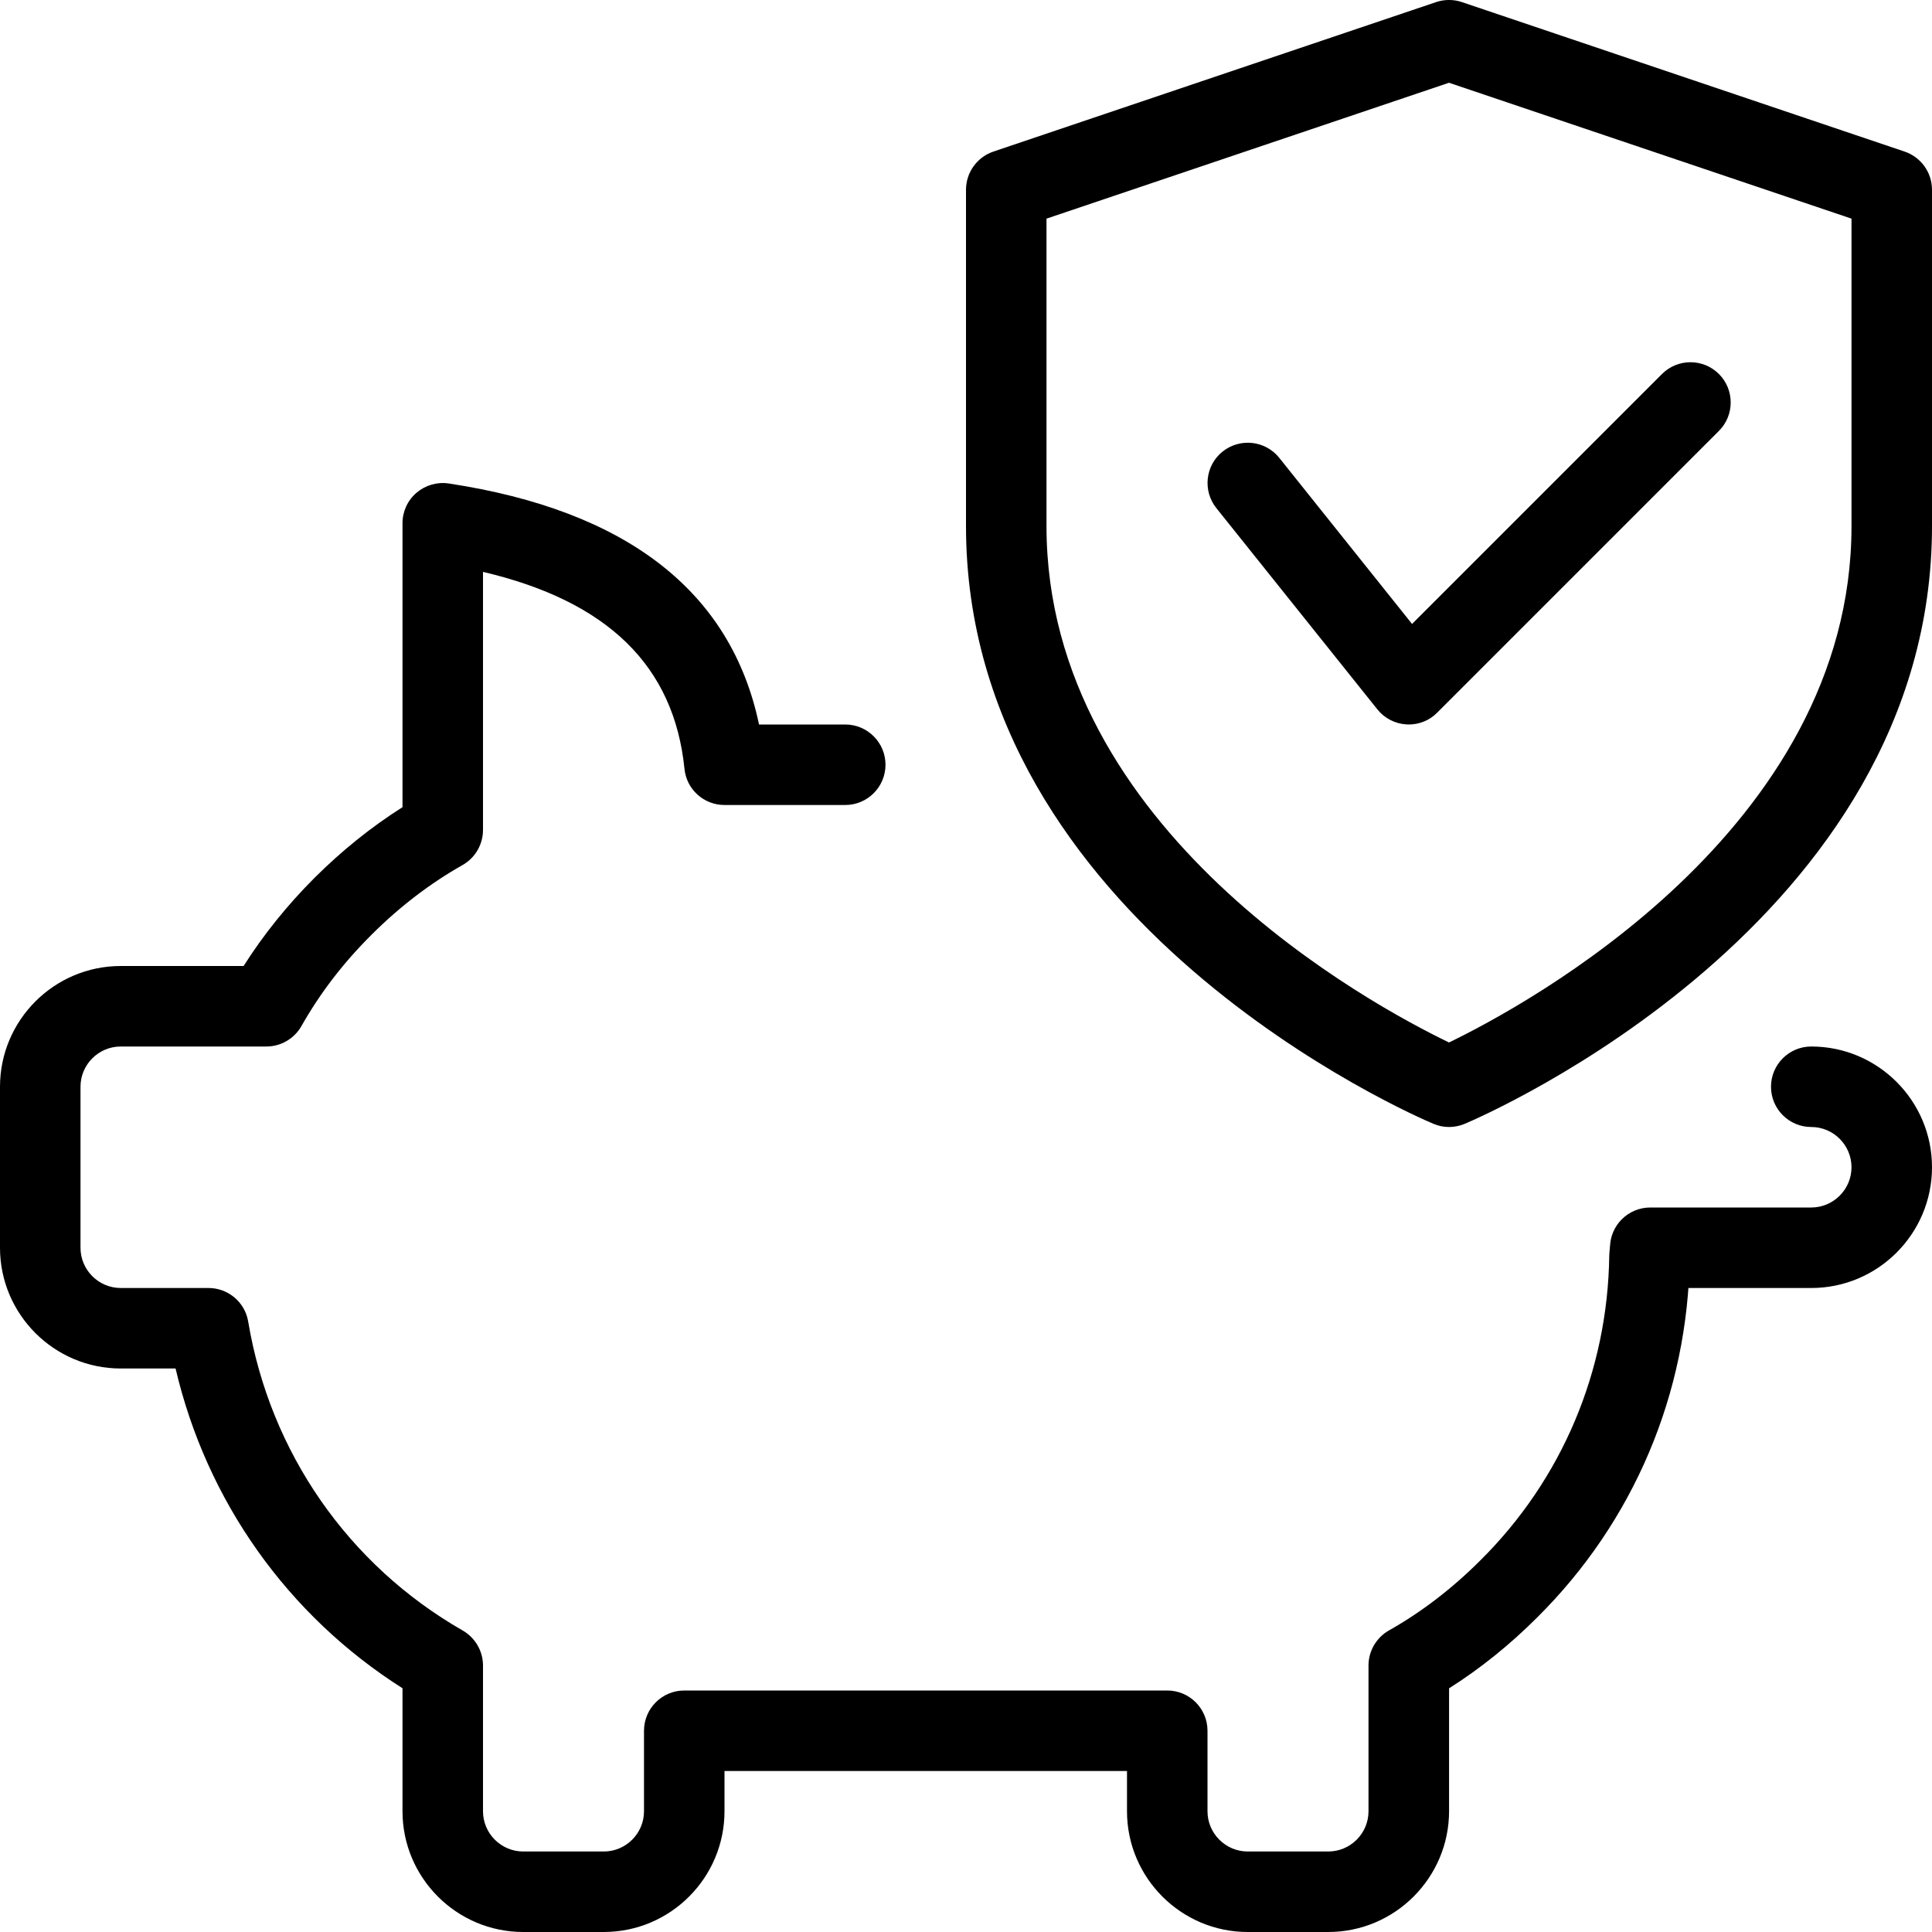
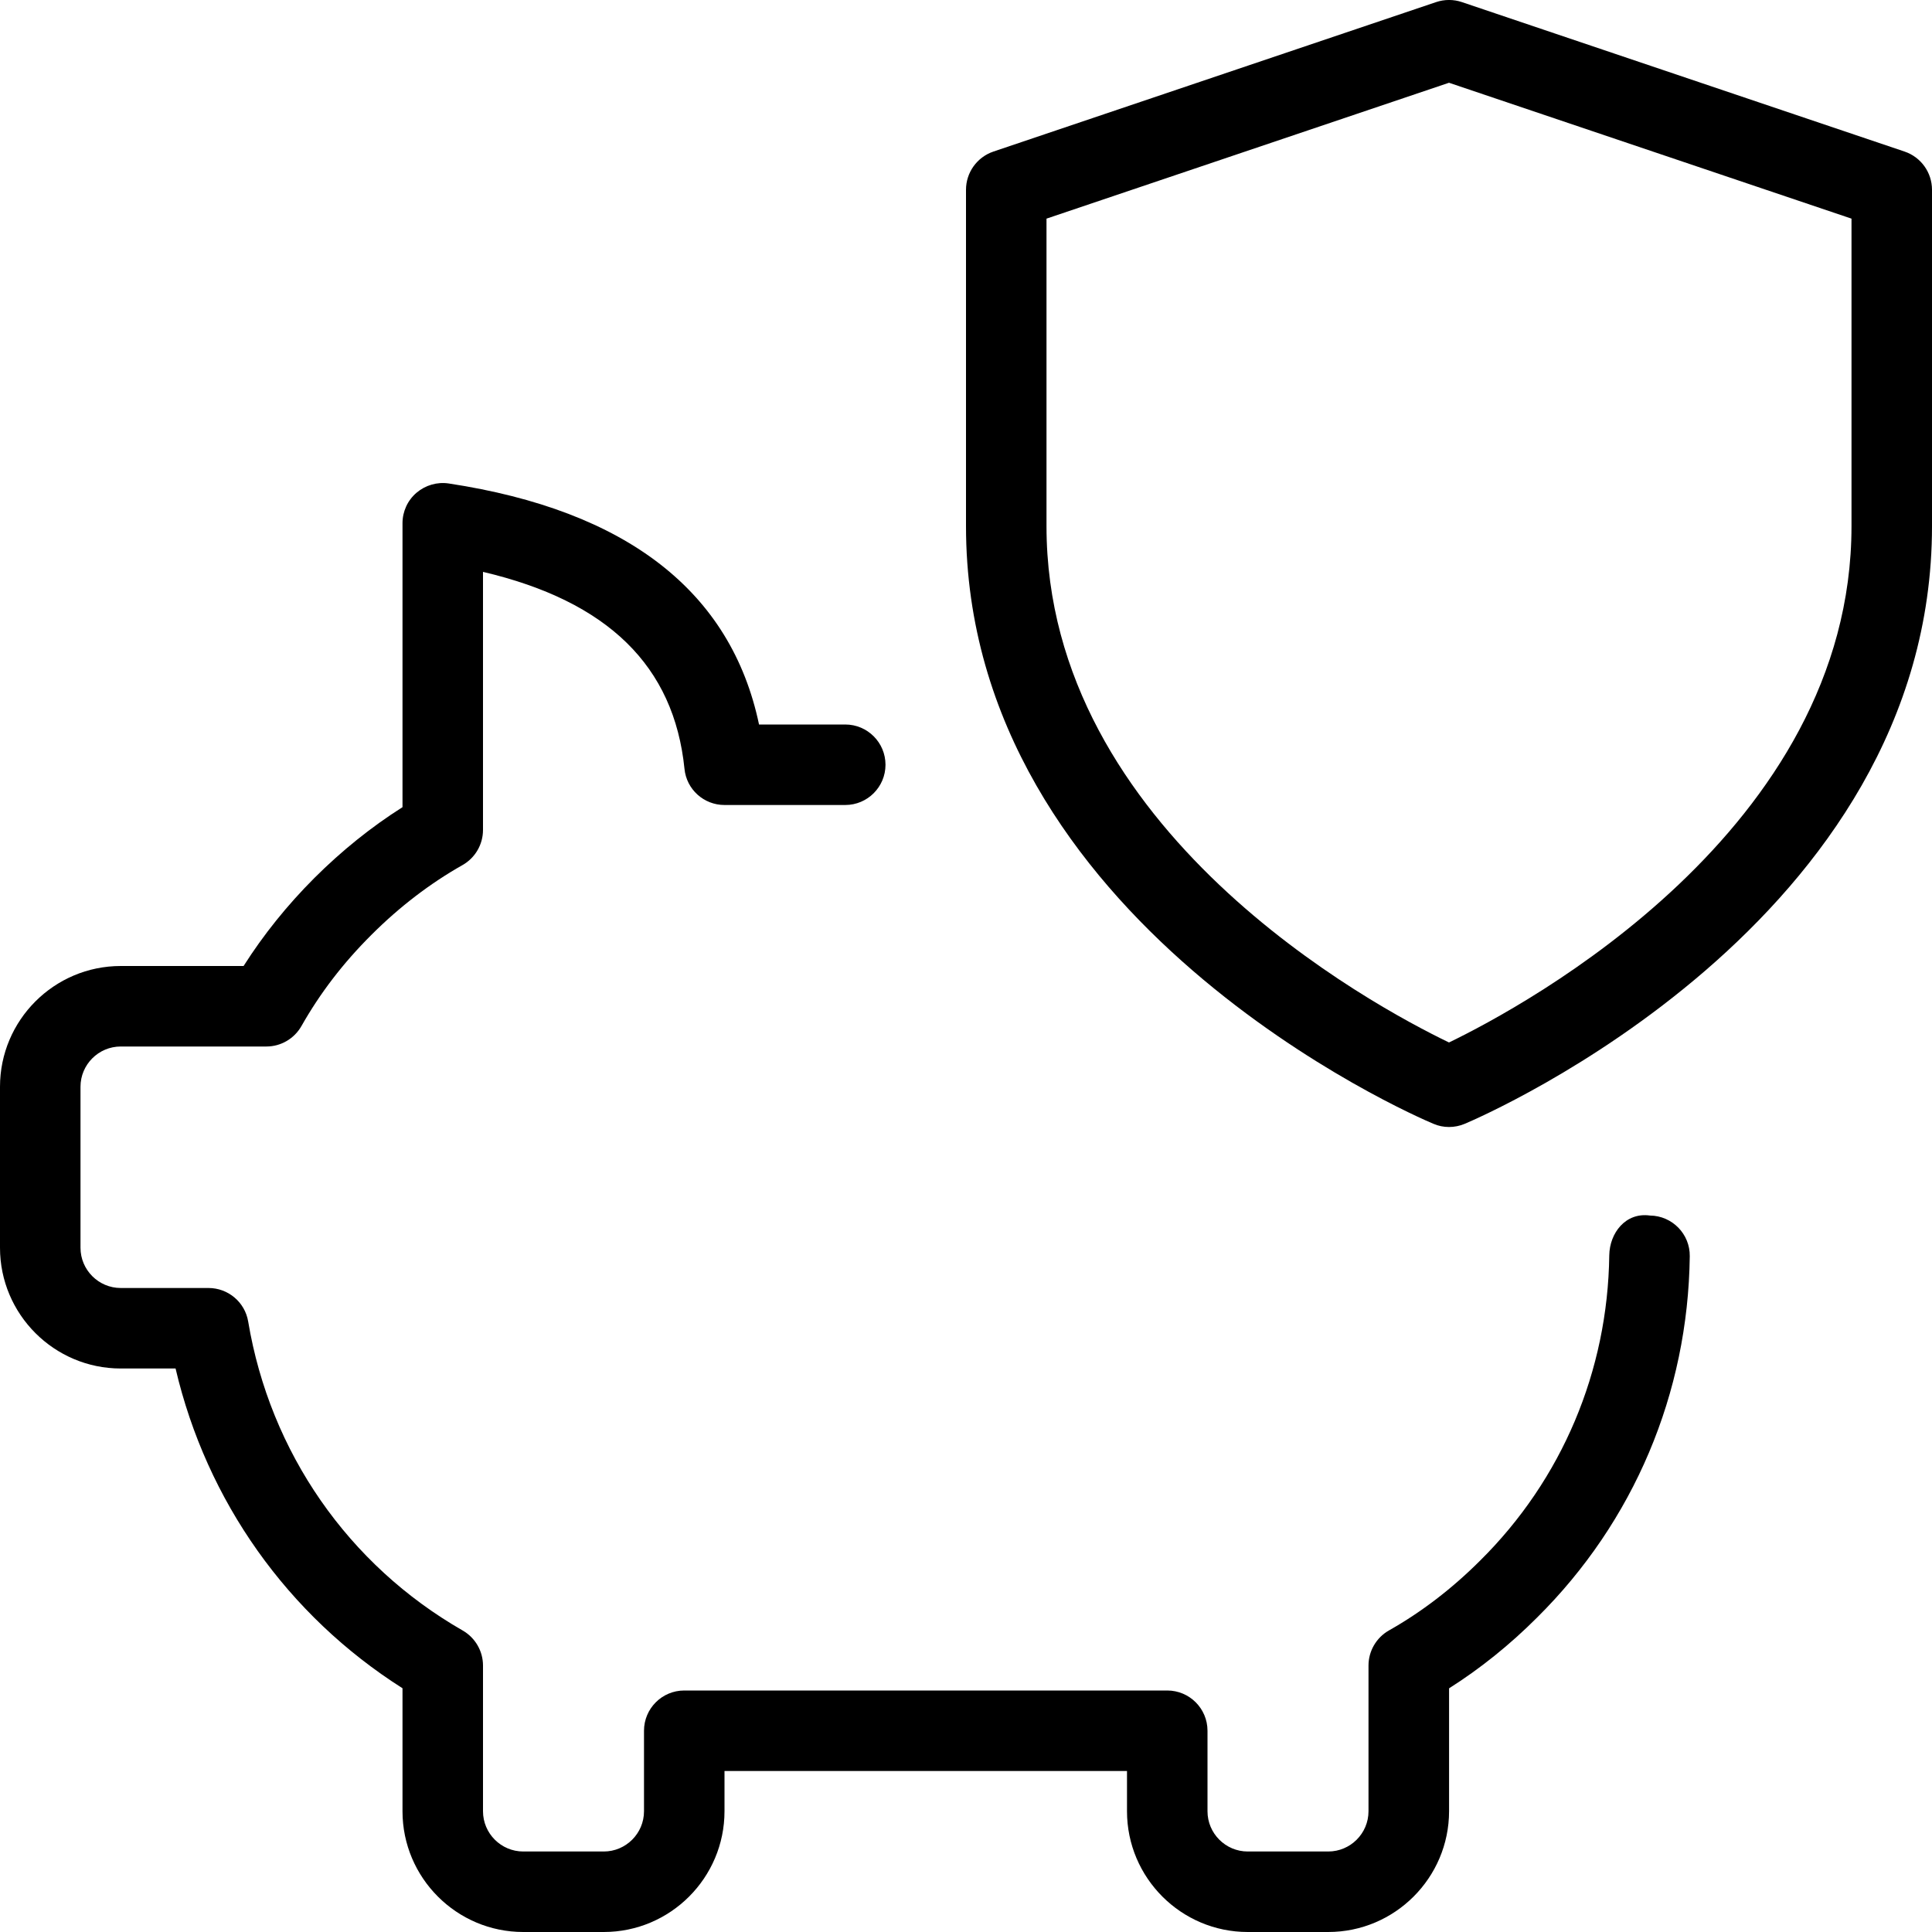
<svg xmlns="http://www.w3.org/2000/svg" id="_x31__px" height="512" viewBox="0 0 24 24" width="512">
  <g>
    <path d="m16.5 24h-1c-.827 0-1.5-.673-1.5-1.5v-.5h-5v.5c0 .827-.673 1.5-1.5 1.5h-1c-.827 0-1.5-.673-1.5-1.5v-1.528c-1.427-.905-2.433-2.324-2.819-3.972h-.681c-.827 0-1.5-.673-1.5-1.5v-2c0-.827.673-1.5 1.5-1.5h1.526c.247-.389.542-.756.88-1.094.34-.339.707-.634 1.094-.879v-3.527c0-.146.063-.284.174-.379.111-.094.257-.137.401-.115 2.213.336 3.507 1.343 3.854 2.994h1.071c.276 0 .5.224.5.5s-.224.5-.5.5h-1.5c-.257 0-.472-.194-.497-.449-.13-1.278-.951-2.082-2.503-2.447v3.206c0 .18-.097.347-.254.436-.402.227-.784.519-1.133.868-.352.351-.636.722-.869 1.133-.089.156-.255.253-.434.253h-1.81c-.275 0-.5.224-.5.5v2c0 .276.225.5.5.5h1.09c.244 0 .453.176.493.417.272 1.625 1.244 3.024 2.665 3.838.156.09.252.256.252.435v1.81c0 .276.225.5.5.5h1c.275 0 .5-.224.5-.5v-1c0-.276.224-.5.5-.5h6c.276 0 .5.224.5.5v1c0 .276.225.5.5.5h1c.275 0 .5-.224.5-.5v-1.81c0-.18.097-.347.254-.436.402-.227.784-.519 1.133-.868 1.017-1.007 1.585-2.354 1.604-3.792.004-.276.202-.537.506-.494.276.003.498.23.494.506-.021 1.703-.695 3.297-1.898 4.489-.338.338-.705.633-1.092.878v1.527c-.001.827-.674 1.5-1.501 1.5z" />
  </g>
  <g>
-     <path d="m22.5 16h-2c-.276 0-.5-.224-.5-.5s.224-.5.5-.5h2c.275 0 .5-.224.5-.5s-.225-.5-.5-.5c-.276 0-.5-.224-.5-.5s.224-.5.5-.5c.827 0 1.5.673 1.5 1.5s-.673 1.5-1.5 1.5z" />
-   </g>
+     </g>
  <g>
    <path d="m18 14c-.066 0-.132-.013-.194-.04-.238-.099-5.806-2.506-5.806-7.424v-4.179c0-.214.137-.405.34-.474l5.5-1.857c.104-.035.217-.035.32 0l5.5 1.857c.203.069.34.26.34.474v4.179c0 4.918-5.568 7.325-5.806 7.425-.062.026-.128.039-.194.039zm-5-11.284v3.82c0 3.785 4.055 5.958 5 6.414.944-.457 5-2.638 5-6.414v-3.82l-5-1.688z" />
  </g>
  <g>
-     <path d="m17.5 9c-.009 0-.019 0-.027-.001-.143-.008-.274-.076-.363-.187l-2-2.5c-.172-.216-.138-.53.078-.703.217-.172.53-.137.703.078l1.65 2.064 3.105-3.105c.195-.195.512-.195.707 0s.195.512 0 .707l-3.5 3.5c-.093.095-.221.147-.353.147z" />
-   </g>
+     </g>
</svg>